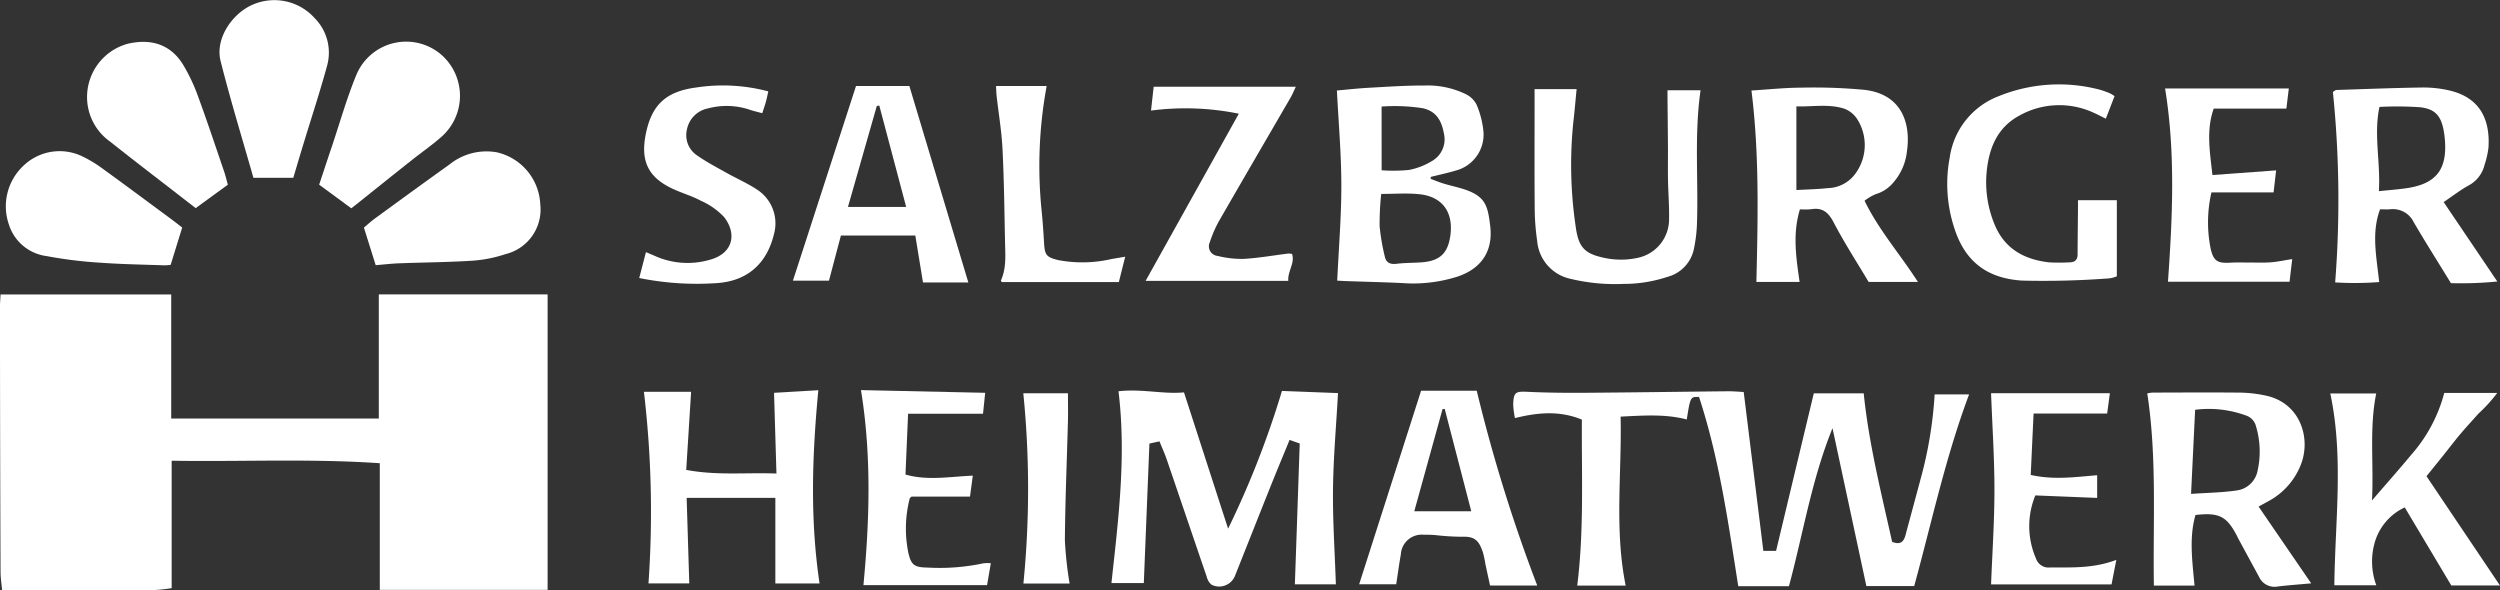
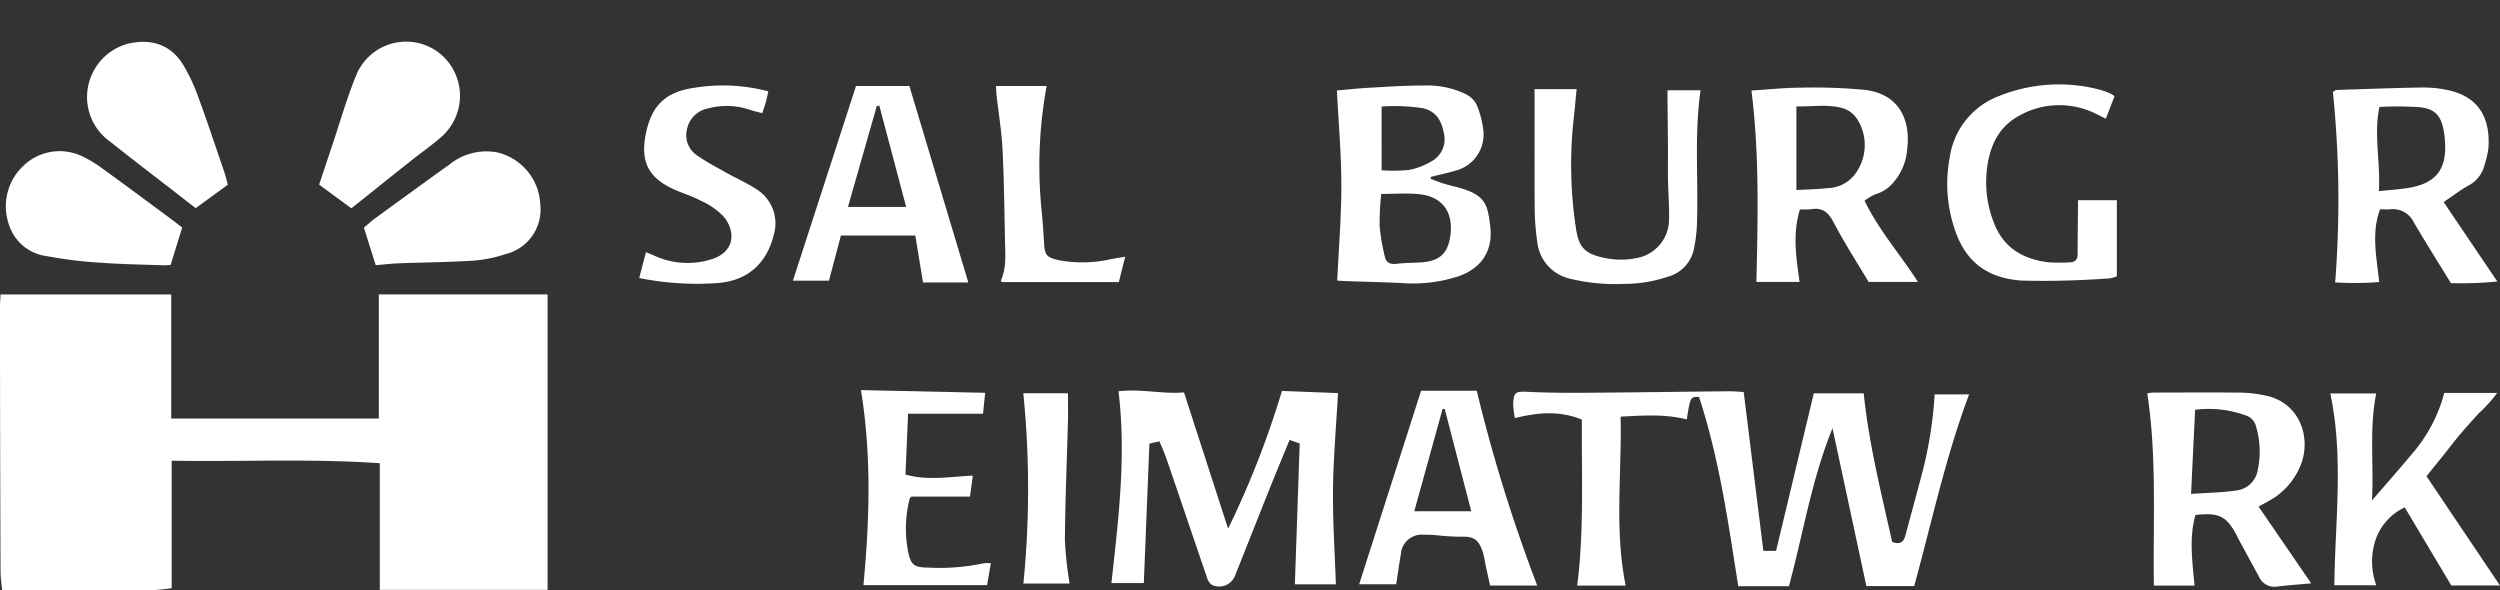
<svg xmlns="http://www.w3.org/2000/svg" width="350" height="82.617" viewBox="0 0 350 82.617">
  <rect x="0" y="0" width="350" height="82.617" fill="#333333" stroke="none" />
  <g transform="translate(0 -0.001)">
    <path d="M83.382,464.2c-9.809-.672-19.372-.191-29.139-.353v17.84a22.278,22.278,0,0,1-2.337.263c-7.063.019-14.126.011-21.4.011-.074-.832-.215-1.693-.219-2.555q-.056-14.992-.076-29.985-.008-3.612,0-7.222c0-.511.048-1.022.079-1.626H54.181v17.371H83.245V440.561h23.631v41.365H83.382Z" transform="translate(-30.211 -399.347)" fill="#fff" />
    <path d="M390.351,466.965c-3.1-1.269-6.109-1.016-9.368-.212a11.428,11.428,0,0,1-.248-1.944c.071-1.715.342-1.812,2.1-1.728,2.666.126,5.338.15,8.008.132,6.648-.047,13.3-.146,19.944-.213.715-.007,1.43.06,2.22.1.925,7.478,1.831,14.809,2.75,22.241h1.784c1.757-7.34,3.5-14.625,5.279-22.049h6.99c.713,7.058,2.464,13.945,3.974,20.788,1.159.467,1.628-.018,1.869-.917.7-2.614,1.412-5.226,2.109-7.841a57.562,57.562,0,0,0,1.978-11.883h4.823c-3.321,8.863-5.225,17.877-7.686,26.829H430.18c-1.556-7.253-3.124-14.562-4.741-22.1-2.931,7.236-4.107,14.748-6.1,22.126h-7.093c-1.392-8.833-2.653-17.848-5.492-26.5-1.211-.03-1.211-.03-1.718,3.154-3.012-.789-6.056-.554-9.263-.4.184,7.943-.887,15.768.712,23.662H389.7C390.667,482.533,390.3,474.78,390.351,466.965Z" transform="translate(-168.889 -408.221)" fill="#fff" />
-     <path d="M314.026,470.244l-1.422-.493c-.893,2.181-1.773,4.285-2.62,6.4-1.684,4.207-3.346,8.423-5.024,12.632a2.377,2.377,0,0,1-3.283,1.23,2.109,2.109,0,0,1-.675-1.132c-1.877-5.468-3.726-10.947-5.6-16.416-.284-.829-.652-1.63-1.012-2.518l-1.406.311c-.259,6.458-.519,12.924-.785,19.532h-4.533c.969-8.888,2.1-17.746.989-26.856,3.252-.372,6.286.436,9.169.157L304,482.172a127.5,127.5,0,0,0,7.539-19.283l7.849.3c-.251,4.566-.647,8.99-.7,13.418s.252,8.835.4,13.358h-5.74C313.58,483.406,313.8,476.906,314.026,470.244Z" transform="translate(-132.066 -408.157)" fill="#fff" />
+     <path d="M314.026,470.244l-1.422-.493c-.893,2.181-1.773,4.285-2.62,6.4-1.684,4.207-3.346,8.423-5.024,12.632a2.377,2.377,0,0,1-3.283,1.23,2.109,2.109,0,0,1-.675-1.132c-1.877-5.468-3.726-10.947-5.6-16.416-.284-.829-.652-1.63-1.012-2.518l-1.406.311c-.259,6.458-.519,12.924-.785,19.532h-4.533c.969-8.888,2.1-17.746.989-26.856,3.252-.372,6.286.436,9.169.157L304,482.172a127.5,127.5,0,0,0,7.539-19.283l7.849.3c-.251,4.566-.647,8.99-.7,13.418s.252,8.835.4,13.358h-5.74Z" transform="translate(-132.066 -408.157)" fill="#fff" />
    <path d="M353.017,405.26c.6.221,1.188.469,1.8.656.746.23,1.51.4,2.261.612,3.6,1.018,3.918,2.321,4.28,5.354.412,3.442-1.192,5.878-4.453,7.021a20.548,20.548,0,0,1-7.874.946c-2.609-.126-5.221-.183-7.832-.274-.456-.016-.91-.047-1.263-.065.212-4.549.584-8.973.578-13.4-.006-4.371-.395-8.741-.621-13.221,1.354-.118,2.9-.293,4.443-.378,2.609-.146,5.222-.327,7.833-.318a12.22,12.22,0,0,1,5.769,1.21,3.285,3.285,0,0,1,1.5,1.454,12.4,12.4,0,0,1,.979,3.889,5.211,5.211,0,0,1-3.947,5.369c-1.126.342-2.283.582-3.426.869Zm-6.922,2.109a40.21,40.21,0,0,0-.223,4.5,29.576,29.576,0,0,0,.73,4.277c.179.856.762,1.116,1.644,1.007,1.137-.14,2.292-.124,3.437-.2,2.615-.18,3.761-1.253,4.1-3.807.43-3.252-1.148-5.418-4.374-5.739C349.709,407.23,347.98,407.369,346.1,407.369Zm.059-3.31a22.223,22.223,0,0,0,3.838-.049,9.732,9.732,0,0,0,3.3-1.3,3.5,3.5,0,0,0,1.578-3.816c-.317-1.719-1.022-3.12-3.021-3.535a25.838,25.838,0,0,0-5.7-.221Z" transform="translate(-152.726 -380.219)" fill="#fff" />
    <path d="M442.705,409.716c-1.045,3.428-.54,6.726-.046,10.162H436.61c.206-8.933.429-17.843-.692-26.795,2.449-.151,4.681-.394,6.913-.4a75.987,75.987,0,0,1,8.918.307c5.188.6,6.512,4.658,5.938,8.6a7.85,7.85,0,0,1-1.81,4.258,5.071,5.071,0,0,1-2.538,1.737,6.672,6.672,0,0,0-1.587.929c2.009,4.132,4.943,7.431,7.473,11.369h-6.9c-1.587-2.667-3.378-5.43-4.9-8.336-.744-1.423-1.567-2.111-3.155-1.845A10.424,10.424,0,0,1,442.705,409.716Zm-.495-2.7c1.6-.092,3-.114,4.393-.269a4.921,4.921,0,0,0,3.969-2.172,6.761,6.761,0,0,0,.214-7.388,3.735,3.735,0,0,0-1.838-1.55c-2.206-.72-4.485-.259-6.738-.337Z" transform="translate(-190.715 -380.409)" fill="#fff" />
    <path d="M586.112,408.69l7.515,11.123a52.013,52.013,0,0,1-6.494.23c-1.811-2.952-3.57-5.724-5.222-8.557a3.239,3.239,0,0,0-3.33-1.783c-.413.032-.83,0-1.369,0-1.237,3.285-.5,6.635-.125,10.184a43.847,43.847,0,0,1-6.163.05,148.351,148.351,0,0,0-.317-26.661c.284-.176.368-.273.455-.276,4.019-.129,8.037-.29,12.056-.349a16.086,16.086,0,0,1,3.728.4c4.313.97,5.794,4.039,5.542,8.009a12.121,12.121,0,0,1-.552,2.428,4.43,4.43,0,0,1-2.217,2.871C588.481,406.981,587.445,407.793,586.112,408.69Zm-9.068-1.526c1.421-.147,2.6-.233,3.773-.4,4.293-.6,5.9-2.667,5.435-7.133-.308-2.934-1.211-3.943-3.4-4.213a46.853,46.853,0,0,0-5.727-.048C576.294,399.267,577.293,403.051,577.044,407.164Z" transform="translate(-244.001 -380.4)" fill="#fff" />
    <path d="M527.614,463.412a4.806,4.806,0,0,1,.7-.118c4.134-.008,8.268-.039,12.4.005a18.367,18.367,0,0,1,3.417.4c4.8.97,6.379,5.755,5.075,9.442a9.852,9.852,0,0,1-4.6,5.339c-.393.228-.8.436-1.41.768L550.562,490c-1.659.153-3.2.261-4.732.447a2.369,2.369,0,0,1-2.57-1.369q-1.426-2.612-2.841-5.231c-.1-.184-.185-.375-.282-.561-1.407-2.679-2.482-3.235-5.774-2.855-.919,3.2-.433,6.5-.133,9.881H528.54C528.4,481.336,528.988,472.357,527.614,463.412Zm6.7,2.286c-.188,3.9-.372,7.706-.568,11.778,2.226-.154,4.3-.18,6.343-.476a3.434,3.434,0,0,0,2.982-2.828,12.279,12.279,0,0,0-.237-6.161,2.117,2.117,0,0,0-1.4-1.511A15.148,15.148,0,0,0,534.319,465.7Z" transform="translate(-226.997 -408.33)" fill="#fff" />
-     <path d="M185.352,477.828c.125,4.071.245,7.973.368,11.969h-5.712a143,143,0,0,0-.638-26.823h6.606c-.233,3.724-.456,7.289-.684,10.936,4.288.812,8.337.349,12.632.51-.115-3.847-.224-7.483-.337-11.3l6.2-.364c-.868,9.149-1.172,18.048.171,27.05H197.77V477.828Z" transform="translate(-89.221 -408.124)" fill="#fff" />
    <path d="M575.845,478.433c2.009-2.331,3.776-4.324,5.479-6.371a21.279,21.279,0,0,0,4.638-8.678h7.416a21.059,21.059,0,0,1-2.634,2.9c-.832.94-1.688,1.859-2.5,2.819s-1.566,1.96-2.35,2.94-1.566,1.943-2.421,3l10.288,15.3h-6.812l-6.519-10.932a7.776,7.776,0,0,0-4.139,4.7,9.633,9.633,0,0,0,.157,6.2h-5.875c.1-9.016,1.327-17.91-.566-26.856h6.428C575.445,468.352,576.107,473.239,575.845,478.433Z" transform="translate(-243.765 -408.373)" fill="#fff" />
    <path d="M231.018,413.238H220.6c-.515,1.946-1.07,4.042-1.672,6.318h-5.046q4.44-13.7,8.832-27.252h7.47l8.255,27.5h-6.347C231.755,417.761,231.408,415.633,231.018,413.238Zm-5.043-18.193-.349.048q-2.017,7.062-4.039,14.142h8.15Z" transform="translate(-102.873 -380.261)" fill="#fff" />
    <path d="M353.72,462.875h7.79a221.913,221.913,0,0,0,8.471,27.276h-6.607c-.2-.917-.426-1.953-.649-2.99a14.6,14.6,0,0,0-.358-1.678c-.542-1.592-1.105-2.248-2.949-2.165a35.014,35.014,0,0,1-3.742-.236c-.522-.033-1.046-.06-1.568-.045a2.929,2.929,0,0,0-3.223,2.746c-.246,1.378-.432,2.767-.65,4.192h-5.188Zm3.307,2.557-.3,0-3.961,14.315h7.977Z" transform="translate(-154.766 -408.172)" fill="#fff" />
    <path d="M385.672,393.023h5.888c-.163,1.647-.284,3.145-.462,4.635a58.726,58.726,0,0,0,.3,14.379c.4,3.126,1.178,4.07,4.356,4.675a11.047,11.047,0,0,0,4.462-.089,5.515,5.515,0,0,0,4.288-5.5c.033-1.775-.116-3.552-.148-5.329-.027-1.515,0-3.031-.007-4.546-.015-2.348-.043-4.7-.064-7.044,0-.3,0-.607,0-1.023h4.628c-.9,6.292-.285,12.561-.507,18.812a20.713,20.713,0,0,1-.427,3.406,5.09,5.09,0,0,1-3.675,3.9,19.379,19.379,0,0,1-6.144.993,26.785,26.785,0,0,1-7.6-.743,5.916,5.916,0,0,1-4.516-5.227,32.643,32.643,0,0,1-.351-4.678c-.043-4.97-.016-9.942-.016-14.913Z" transform="translate(-170.834 -380.546)" fill="#fff" />
-     <path d="M91.376,397.272H85.793c-1.527-5.371-3.207-10.831-4.6-16.365-.73-2.9,1.321-6.214,4.03-7.646a7.583,7.583,0,0,1,9.142,1.658,6.859,6.859,0,0,1,1.743,6.663c-1.008,3.7-2.216,7.354-3.334,11.028C92.32,394.1,91.879,395.594,91.376,397.272Z" transform="translate(-50.315 -372.383)" fill="#fff" />
    <path d="M56.269,418.081l-1.613,5.227a6.726,6.726,0,0,1-.859.068c-2.973-.107-5.951-.147-8.916-.365a60.044,60.044,0,0,1-7.582-.928,6.388,6.388,0,0,1-5.275-4.377,7.783,7.783,0,0,1,2.071-8.32,7.306,7.306,0,0,1,8.134-1.294,17.606,17.606,0,0,1,2.812,1.682c3.257,2.358,6.481,4.76,9.716,7.149C55.293,417.321,55.819,417.737,56.269,418.081Z" transform="translate(-30.763 -386.228)" fill="#fff" />
    <path d="M108.627,405.37l-4.5-3.307c.569-1.708,1.182-3.568,1.807-5.425,1.129-3.353,2.086-6.778,3.441-10.037A7.547,7.547,0,0,1,121.3,383.93a7.647,7.647,0,0,1-.092,11.469c-1.331,1.17-2.8,2.185-4.187,3.289q-3.739,2.968-7.462,5.956C109.276,404.869,108.99,405.087,108.627,405.37Z" transform="translate(-59.446 -376.209)" fill="#fff" />
    <path d="M116.143,423.362c-.563-1.792-1.071-3.411-1.651-5.26.42-.35.981-.873,1.6-1.321,3.459-2.523,6.919-5.045,10.4-7.532a8.229,8.229,0,0,1,6.616-1.688,7.823,7.823,0,0,1,6.072,7.262,6.425,6.425,0,0,1-4.845,6.985,18.822,18.822,0,0,1-4.574.921c-3.441.222-6.895.241-10.343.371C118.332,423.14,117.249,423.27,116.143,423.362Z" transform="translate(-63.544 -386.235)" fill="#fff" />
    <path d="M70.079,402.074l-4.5,3.282c-.656-.506-1.381-1.063-2.1-1.623-3.3-2.561-6.624-5.092-9.891-7.694a7.64,7.64,0,0,1-3.2-6.775,7.72,7.72,0,0,1,5.671-6.916c2.932-.689,5.854-.162,7.755,2.929a25.213,25.213,0,0,1,2.116,4.5c1.292,3.513,2.467,7.068,3.68,10.61C69.782,400.924,69.911,401.476,70.079,402.074Z" transform="translate(-38.18 -376.218)" fill="#fff" />
    <path d="M499.576,408.147h5.439V418.8a3.833,3.833,0,0,1-1.048.29,121.816,121.816,0,0,1-12.211.314c-5.027-.322-8.062-2.76-9.531-7.466a19.777,19.777,0,0,1-.609-9.735,10.82,10.82,0,0,1,6.9-8.634,22.413,22.413,0,0,1,14.126-.886,11.369,11.369,0,0,1,1.466.533,4.345,4.345,0,0,1,.588.366l-1.224,3.155c-.626-.307-1.118-.575-1.63-.8a11.454,11.454,0,0,0-10.533.4c-3.053,1.673-4.192,4.545-4.515,7.8a15.41,15.41,0,0,0,1.086,7.36c1.388,3.435,4.147,4.956,7.649,5.355a26.009,26.009,0,0,0,2.823,0c.763,0,1.168-.322,1.17-1.123.007-2.078.034-4.155.051-6.233C499.579,409.082,499.576,408.669,499.576,408.147Z" transform="translate(-208.658 -380.12)" fill="#fff" />
    <path d="M178.283,419.132l.94-3.626c.5.215.865.366,1.224.522a11.161,11.161,0,0,0,7.952.481c3.025-.935,3.571-3.589,1.756-5.921a10.073,10.073,0,0,0-3.282-2.291c-1.234-.661-2.609-1.051-3.883-1.645-3.437-1.6-4.541-3.858-3.8-7.62.811-4.122,2.811-6.007,7.034-6.567a24.694,24.694,0,0,1,10.128.539c-.107.474-.2.952-.326,1.42-.137.5-.311.984-.519,1.633-.56-.15-1.1-.272-1.619-.438a10.124,10.124,0,0,0-6-.227,3.719,3.719,0,0,0-2.923,2.928,3.4,3.4,0,0,0,1.477,3.689c1.275.892,2.669,1.619,4.03,2.383,1.454.817,3,1.484,4.381,2.41a5.628,5.628,0,0,1,2.29,6.194c-.969,4.011-3.585,6.466-7.751,6.83A40.579,40.579,0,0,1,178.283,419.132Z" transform="translate(-88.79 -380.209)" fill="#fff" />
-     <path d="M295.582,419.647l13.048-23.4a37.287,37.287,0,0,0-12.292-.439c.132-1.183.25-2.237.372-3.336h19.9c-.311.657-.47,1.064-.686,1.438-3.377,5.824-6.775,11.635-10.13,17.473a16.859,16.859,0,0,0-1.222,2.852,1.345,1.345,0,0,0,1.057,1.916,14.132,14.132,0,0,0,3.691.422c2.078-.121,4.14-.49,6.211-.747a2.936,2.936,0,0,1,.548.05c.441,1.294-.611,2.357-.525,3.773Z" transform="translate(-135.196 -380.327)" fill="#fff" />
    <path d="M247.825,486.966c-.192,1.122-.347,2.027-.524,3.062H229.992c.851-9.021,1.152-18.057-.346-27.3l17.388.378c-.113,1.112-.211,2.074-.3,2.929H236.243c-.124,2.885-.244,5.667-.366,8.514,3.09.887,6.151.295,9.425.156l-.391,2.929h-8.19c-.123.131-.234.194-.253.278a16.9,16.9,0,0,0-.191,7.591c.407,1.763.874,2.04,2.73,2.072a29.386,29.386,0,0,0,7.792-.6A5.428,5.428,0,0,1,247.825,486.966Z" transform="translate(-109.11 -408.113)" fill="#fff" />
-     <path d="M547.285,404.34l-.355,3.079h-8.7a18.706,18.706,0,0,0-.1,7.941c.43,1.738.991,2,2.792,1.9.939-.054,1.883-.011,2.825-.015s1.888.038,2.824-.037c.918-.074,1.826-.271,2.966-.449-.121,1.04-.236,2.023-.37,3.171H532.144c.629-8.98,1.071-18.016-.405-27.058h17.324c-.121.994-.233,1.916-.343,2.821H538.549c-1.068,2.994-.545,6.055-.176,9.3Z" transform="translate(-228.628 -380.486)" fill="#fff" />
-     <path d="M496.975,474.89c3.245.735,6.211.288,9.3.045v3.174l-8.655-.35a11.322,11.322,0,0,0,.094,8.838,1.855,1.855,0,0,0,1.946,1.254c3.016-.025,6.046.163,9.3-1.068-.261,1.329-.452,2.309-.672,3.436H491.423c.167-4.33.471-8.78.472-13.23,0-4.475-.3-8.952-.472-13.536h16.632c-.139,1.041-.267,1.994-.38,2.842h-10.3C497.238,469.2,497.11,471.983,496.975,474.89Z" transform="translate(-212.673 -408.4)" fill="#fff" />
    <path d="M279.017,416.2c-.333,1.331-.6,2.378-.889,3.555H261.749c-.038-.063-.152-.177-.129-.228.779-1.734.61-3.572.573-5.386-.089-4.342-.137-8.686-.354-13.021-.125-2.495-.548-4.974-.828-7.461-.047-.409-.048-.824-.077-1.353h7.08c-.126.766-.243,1.407-.337,2.052a61.785,61.785,0,0,0-.371,15.312c.161,1.557.263,3.12.355,4.682.1,1.619.341,1.922,1.971,2.321a18.116,18.116,0,0,0,7.46-.145Z" transform="translate(-121.488 -380.261)" fill="#fff" />
    <path d="M273.733,490.1h-6.471a134.036,134.036,0,0,0-.013-26.645H273.5c0,1.273.028,2.55,0,3.825-.147,5.58-.387,11.157-.43,16.737A50.5,50.5,0,0,0,273.733,490.1Z" transform="translate(-123.986 -408.4)" fill="#fff" />
  </g>
</svg>